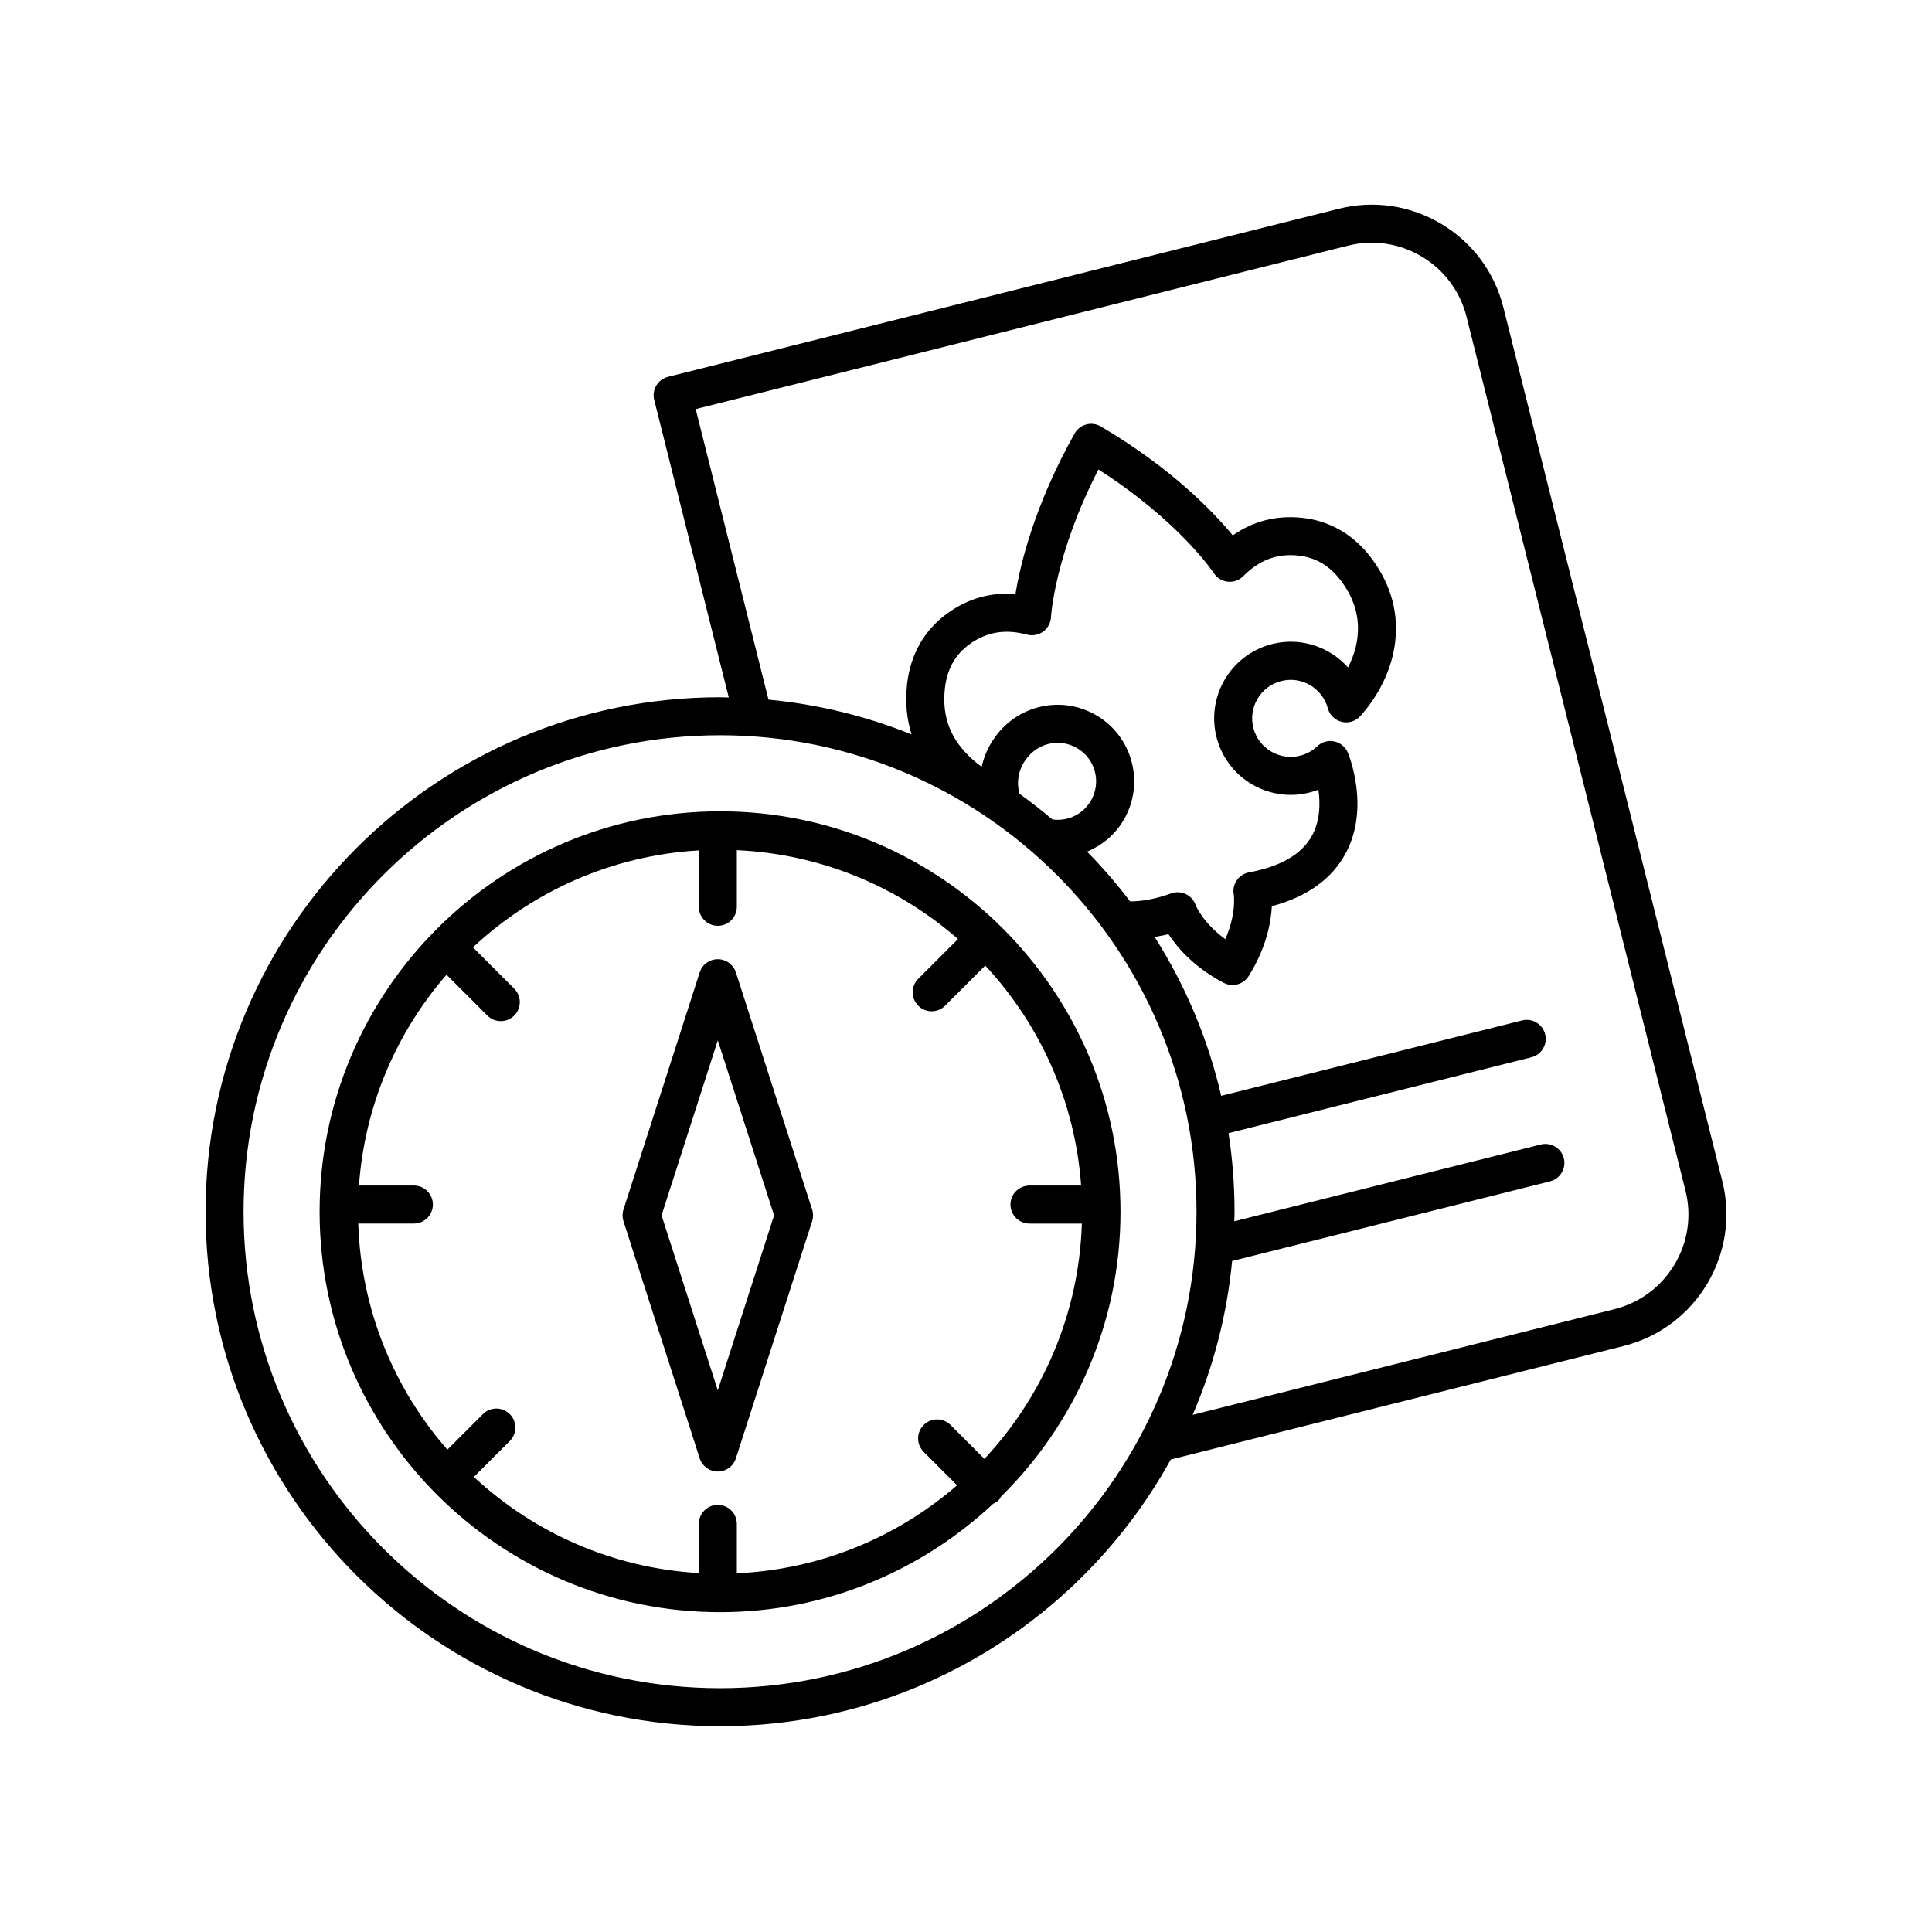
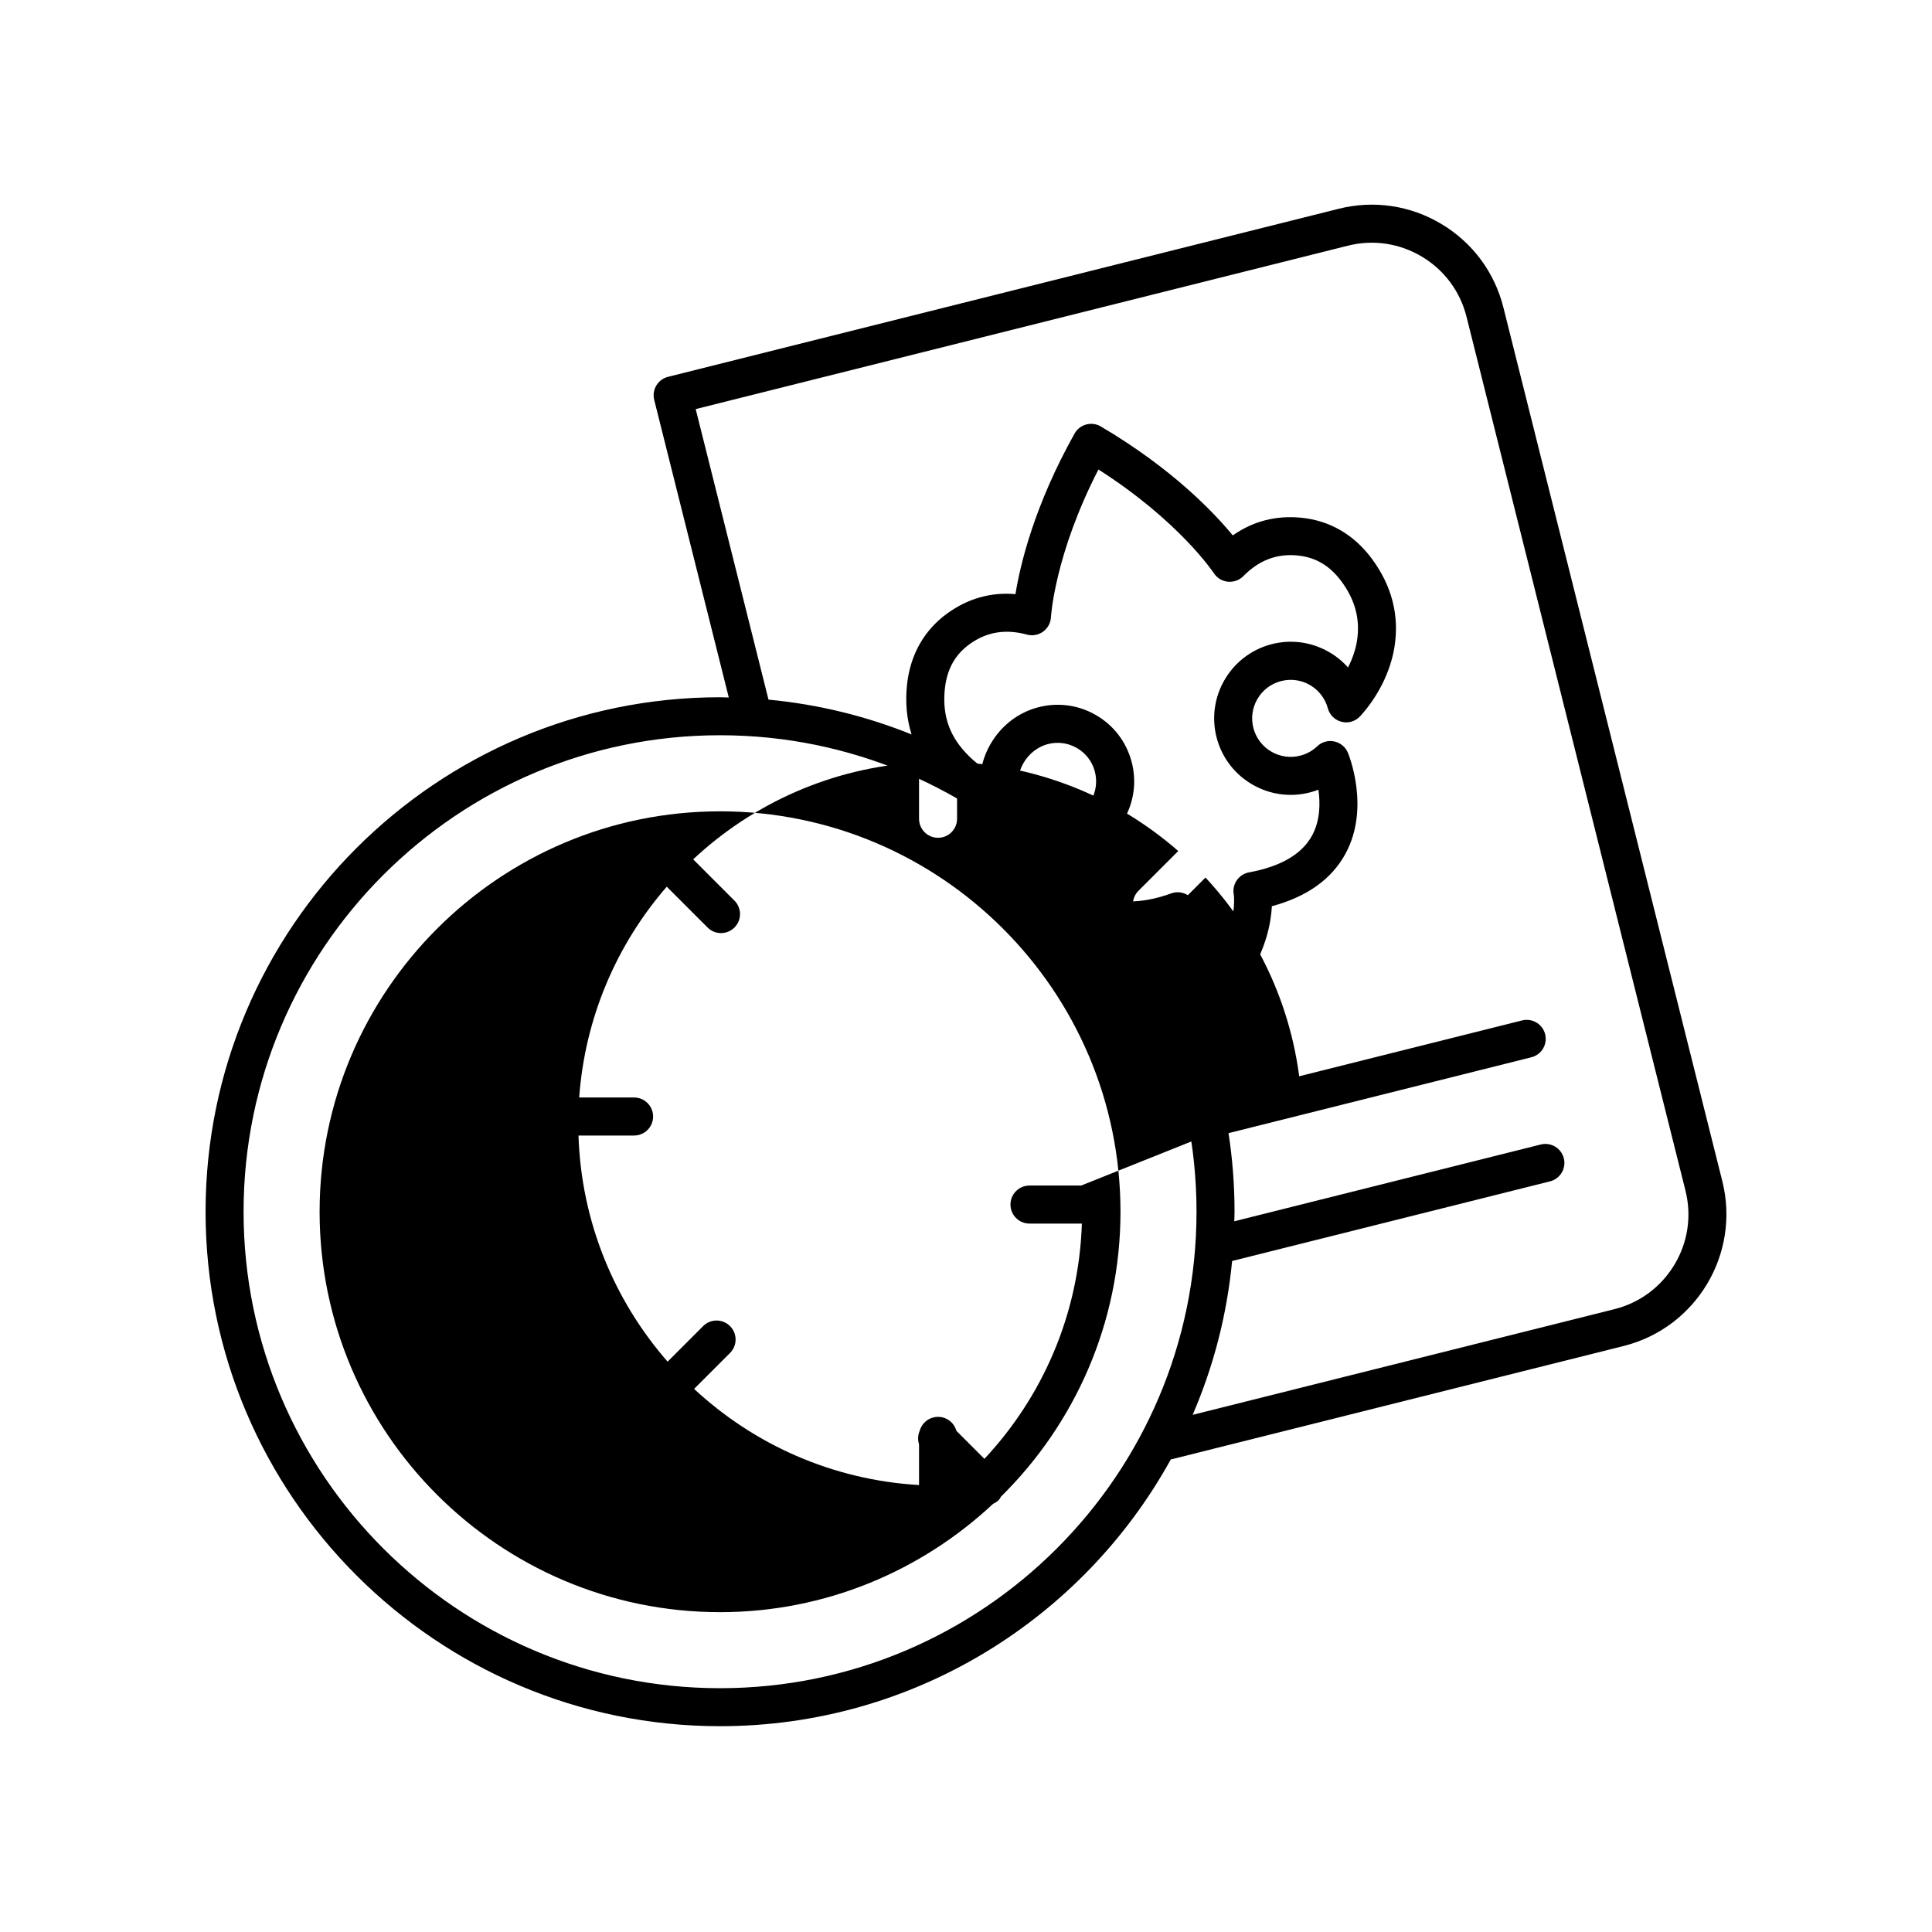
<svg xmlns="http://www.w3.org/2000/svg" fill="#000000" width="800px" height="800px" version="1.1" viewBox="144 144 512 512">
  <g>
-     <path d="m334.82 359.01c-58.516 0-106.12 47.605-106.12 106.12 0 58.516 47.605 106.11 106.12 106.11 27.98 0 53.387-10.965 72.367-28.719 0.531-0.242 1.047-0.547 1.488-0.988 0.27-0.27 0.414-0.609 0.609-0.918 19.52-19.254 31.656-45.973 31.656-75.488 0-58.516-47.605-106.12-106.12-106.12zm95.695 99.172h-13.691c-2.785 0-5.039 2.254-5.039 5.039s2.254 5.039 5.039 5.039h13.883c-0.781 24.074-10.434 45.895-25.828 62.355l-8.969-8.977c-1.969-1.969-5.156-1.969-7.125 0s-1.969 5.156 0 7.125l8.848 8.852c-15.805 13.711-36.094 22.301-58.363 23.328v-13.094c0-2.785-2.254-5.039-5.039-5.039-2.785 0-5.039 2.254-5.039 5.039v13.031c-22.969-1.34-43.754-10.746-59.613-25.477l9.52-9.52c1.969-1.969 1.969-5.156 0-7.125s-5.156-1.969-7.125 0l-9.414 9.422c-14.113-16.152-22.875-37.02-23.621-59.926h14.738c2.785 0 5.039-2.254 5.039-5.039s-2.254-5.039-5.039-5.039h-14.547c1.535-21.293 10.004-40.652 23.203-55.867l10.82 10.82c0.984 0.984 2.273 1.477 3.562 1.477 1.289 0 2.578-0.492 3.562-1.477 1.969-1.969 1.969-5.156 0-7.125l-10.941-10.941c15.887-14.859 36.773-24.352 59.855-25.699v14.945c0 2.785 2.254 5.039 5.039 5.039 2.785 0 5.039-2.254 5.039-5.039v-15.008c22.387 1.031 42.77 9.711 58.613 23.555l-10.539 10.539c-1.969 1.969-1.969 5.156 0 7.125 0.984 0.984 2.273 1.477 3.562 1.477 1.289 0 2.578-0.492 3.562-1.477l10.637-10.637c14.449 15.559 23.789 35.848 25.41 58.297z" />
-     <path d="m339.02 401.7c-0.668-2.086-2.609-3.5-4.797-3.5s-4.129 1.41-4.797 3.5l-20.203 62.844c-0.32 1-0.32 2.082 0 3.078l20.203 62.848c0.668 2.086 2.609 3.5 4.797 3.5s4.129-1.41 4.797-3.5l20.207-62.848c0.32-1 0.32-2.082 0-3.078zm-4.797 110.77-14.906-46.387 14.906-46.383 14.914 46.383z" />
+     <path d="m334.82 359.01c-58.516 0-106.12 47.605-106.12 106.12 0 58.516 47.605 106.11 106.12 106.11 27.98 0 53.387-10.965 72.367-28.719 0.531-0.242 1.047-0.547 1.488-0.988 0.27-0.27 0.414-0.609 0.609-0.918 19.52-19.254 31.656-45.973 31.656-75.488 0-58.516-47.605-106.12-106.12-106.12zm95.695 99.172h-13.691c-2.785 0-5.039 2.254-5.039 5.039s2.254 5.039 5.039 5.039h13.883c-0.781 24.074-10.434 45.895-25.828 62.355l-8.969-8.977c-1.969-1.969-5.156-1.969-7.125 0s-1.969 5.156 0 7.125l8.848 8.852v-13.094c0-2.785-2.254-5.039-5.039-5.039-2.785 0-5.039 2.254-5.039 5.039v13.031c-22.969-1.34-43.754-10.746-59.613-25.477l9.52-9.52c1.969-1.969 1.969-5.156 0-7.125s-5.156-1.969-7.125 0l-9.414 9.422c-14.113-16.152-22.875-37.02-23.621-59.926h14.738c2.785 0 5.039-2.254 5.039-5.039s-2.254-5.039-5.039-5.039h-14.547c1.535-21.293 10.004-40.652 23.203-55.867l10.82 10.82c0.984 0.984 2.273 1.477 3.562 1.477 1.289 0 2.578-0.492 3.562-1.477 1.969-1.969 1.969-5.156 0-7.125l-10.941-10.941c15.887-14.859 36.773-24.352 59.855-25.699v14.945c0 2.785 2.254 5.039 5.039 5.039 2.785 0 5.039-2.254 5.039-5.039v-15.008c22.387 1.031 42.77 9.711 58.613 23.555l-10.539 10.539c-1.969 1.969-1.969 5.156 0 7.125 0.984 0.984 2.273 1.477 3.562 1.477 1.289 0 2.578-0.492 3.562-1.477l10.637-10.637c14.449 15.559 23.789 35.848 25.41 58.297z" />
    <path d="m542.42 225.5c-2.332-9.324-8.164-17.188-16.41-22.125-8.25-4.949-17.93-6.383-27.258-4.043l-177.72 44.531c-2.695 0.676-4.34 3.41-3.66 6.109l19.762 78.867c-0.773-0.012-1.539-0.059-2.316-0.059-75.18 0-136.34 61.164-136.34 136.34 0 75.18 61.164 136.34 136.34 136.34 51.387 0 96.211-28.586 119.45-70.684l120-30.07c19.254-4.816 30.992-24.406 26.168-43.664zm-207.6 365.89c-69.625 0-126.27-56.645-126.27-126.27 0-69.625 56.645-126.27 126.27-126.27 69.625 0 126.27 56.645 126.27 126.27 0.004 69.621-56.641 126.27-126.27 126.27zm131.65-251.73c2.914 10.793 14.082 17.207 24.871 14.289 0.699-0.188 1.383-0.414 2.051-0.676 0.512 3.551 0.492 8.145-1.672 12.137-2.68 4.945-8.305 8.234-16.723 9.781-1.32 0.242-2.484 1-3.242 2.106-0.762 1.105-1.047 2.469-0.797 3.785 0.012 0.059 0.781 4.914-2.238 11.809-6.012-4.379-7.809-8.895-7.875-9.074-0.449-1.266-1.383-2.297-2.594-2.875-1.227-0.574-2.602-0.645-3.867-0.184-4.008 1.453-7.656 2.125-10.891 2.133-3.523-4.644-7.34-9.047-11.414-13.199 4.098-1.707 7.539-4.613 9.789-8.527 2.695-4.699 3.406-10.164 1.992-15.395-1.41-5.231-4.777-9.598-9.477-12.297-4.699-2.699-10.168-3.398-15.395-1.992-5.227 1.41-9.645 4.828-12.434 9.613-1.137 1.945-1.938 4-2.394 6.109-1.992-1.41-3.836-3.129-5.406-5.059-3.606-4.43-5.027-9.578-4.34-15.75 0.566-5.086 2.707-8.914 6.555-11.695 4.488-3.234 9.457-4.07 15.203-2.519 1.477 0.391 3.039 0.098 4.277-0.797 1.23-0.895 1.988-2.309 2.066-3.828 0.012-0.172 0.965-16.555 12.582-39.129 21.402 13.648 30.484 27.32 30.574 27.453 0.828 1.285 2.188 2.121 3.711 2.281 1.551 0.145 3.031-0.383 4.102-1.473 4.184-4.227 8.906-6.027 14.402-5.473 4.719 0.457 8.5 2.68 11.559 6.793 3.699 4.984 5.062 10.148 4.176 15.793-0.363 2.32-1.195 4.758-2.383 7.09-1.441-1.617-3.144-3.012-5.078-4.117-4.699-2.695-10.164-3.398-15.395-1.996-10.805 2.93-17.215 14.082-14.297 24.883zm-52.355 14.391c-0.707-2.609-0.301-5.406 1.141-7.875 1.426-2.449 3.742-4.254 6.356-4.965 2.637-0.699 5.379-0.355 7.75 1.004 2.363 1.359 4.055 3.551 4.766 6.184 0.707 2.633 0.355 5.383-1.004 7.75-1.359 2.363-3.551 4.055-6.18 4.762-1.039 0.277-2.109 0.379-3.125 0.348-0.332-0.012-0.652-0.09-0.977-0.137-2.801-2.375-5.703-4.633-8.695-6.781-0.016-0.094-0.004-0.191-0.031-0.289zm173.64 125.08c-3.562 5.938-9.219 10.137-15.938 11.816l-111.75 28c5.484-12.715 9.086-26.418 10.457-40.77l84.246-21.105c2.695-0.676 4.34-3.41 3.66-6.109-0.676-2.699-3.414-4.328-6.109-3.66l-81.219 20.348c0.016-0.844 0.062-1.676 0.062-2.523 0-7.082-0.543-14.039-1.59-20.832l80.246-20.105c2.695-0.676 4.34-3.41 3.66-6.109-0.676-2.699-3.418-4.328-6.109-3.66l-79.742 19.98c-3.504-15.152-9.539-29.344-17.641-42.105 1.211-0.223 2.406-0.391 3.66-0.73 2.363 3.606 6.824 8.781 14.641 12.895 0.75 0.391 1.555 0.574 2.344 0.574 1.688 0 3.324-0.848 4.281-2.371 4.676-7.488 5.922-14.203 6.144-18.508 9.293-2.496 15.848-7.168 19.52-13.938 6.582-12.148 0.871-26.148 0.625-26.742-0.641-1.531-1.992-2.648-3.617-2.988-1.629-0.355-3.312 0.133-4.508 1.285-1.219 1.156-2.731 2.008-4.375 2.449-5.402 1.48-11.047-1.758-12.512-7.188-1.473-5.434 1.758-11.047 7.188-12.512 5.438-1.48 11.051 1.758 12.512 7.188 0.48 1.777 1.895 3.152 3.684 3.582 1.785 0.449 3.676-0.148 4.91-1.512 4.758-5.238 8.062-11.945 9.078-18.402 1.309-8.34-0.727-16.195-6.047-23.363-4.719-6.348-11.172-10.086-18.668-10.812-6.676-0.668-12.781 0.914-18.148 4.68-5.113-6.203-16.188-17.805-34.973-28.867-1.172-0.695-2.559-0.871-3.871-0.527-1.309 0.355-2.422 1.219-3.078 2.402-10.66 19.027-14.387 34.621-15.672 42.559-6.523-0.566-12.59 1.152-18.047 5.094-6.109 4.414-9.801 10.898-10.672 18.75-0.527 4.766-0.109 9.211 1.191 13.332-11.91-4.797-24.637-7.969-37.918-9.219l-19.293-76.996 172.84-43.305c6.695-1.684 13.672-0.648 19.625 2.914 5.938 3.562 10.137 9.219 11.816 15.938l58.016 231.55c1.684 6.715 0.652 13.688-2.906 19.625z" />
  </g>
</svg>